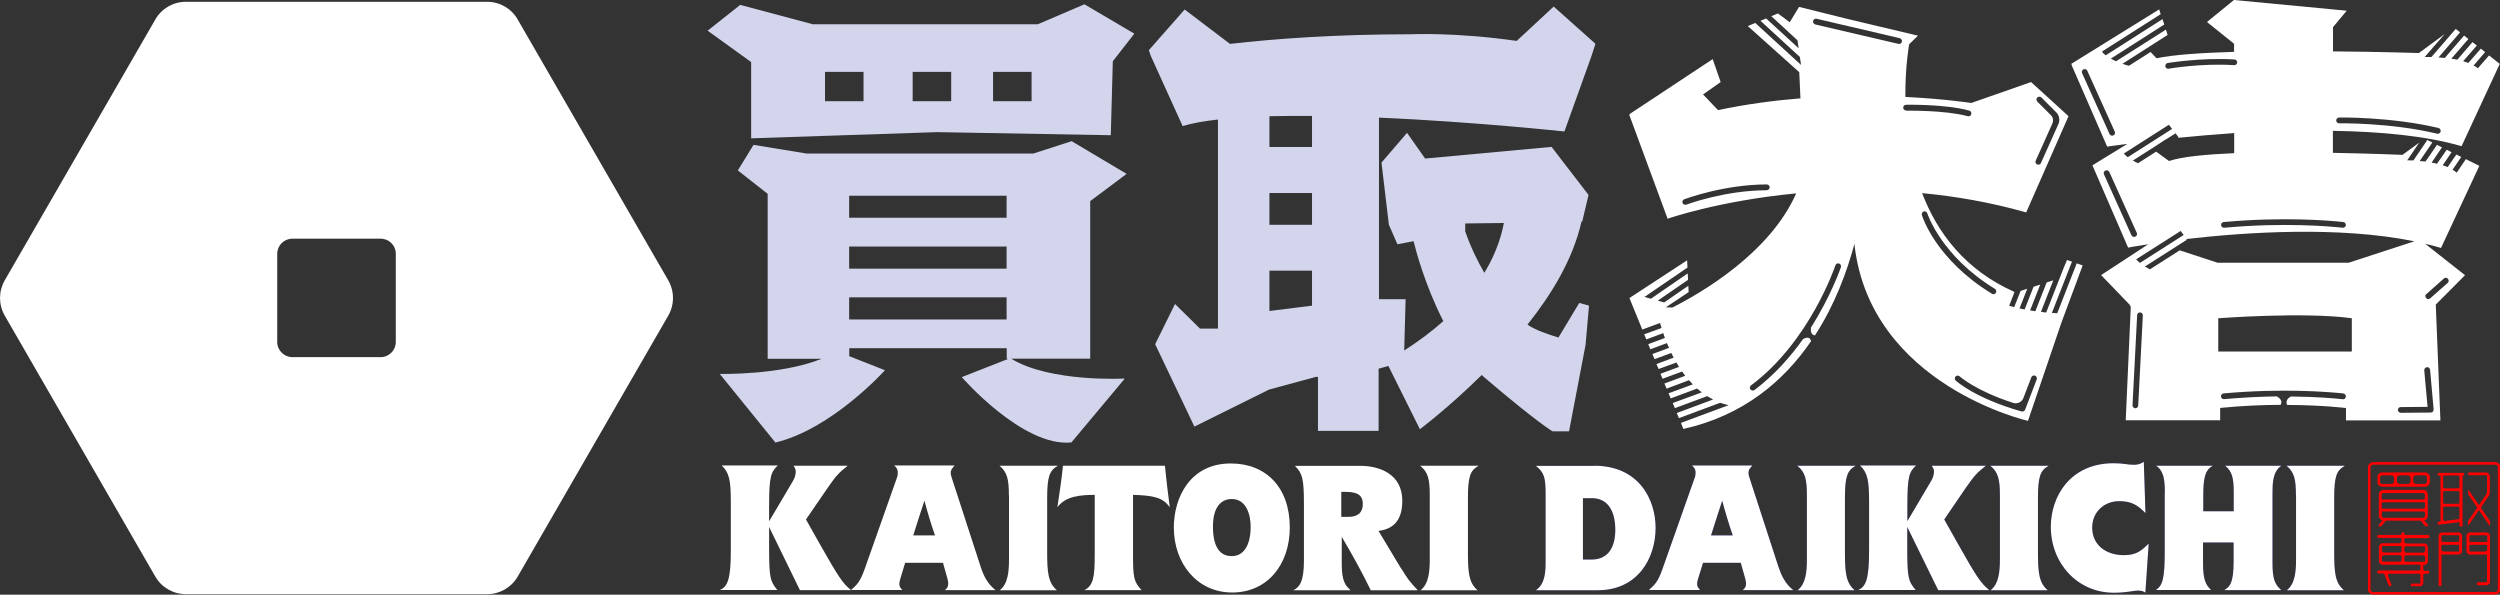
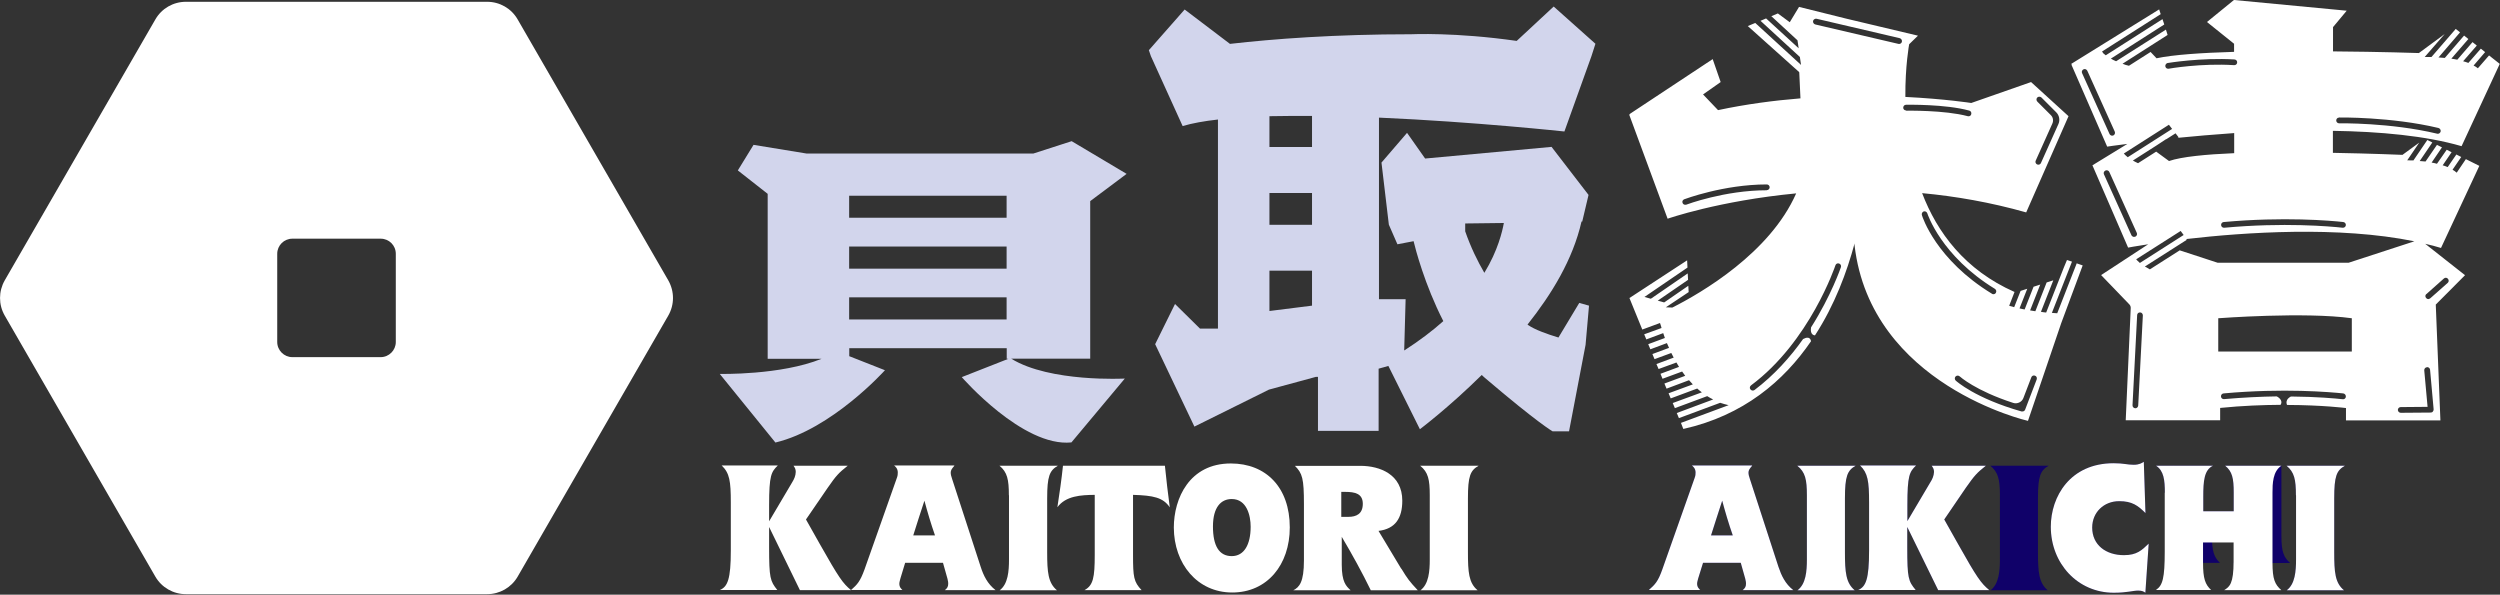
<svg xmlns="http://www.w3.org/2000/svg" id="_レイヤー_2" width="210.21" height="50" viewBox="0 0 210.21 50">
  <rect x="0" y="0" width="210.21" height="50" fill="#333333" stroke="none" />
  <defs>
    <style>.cls-1{fill:#fff;}.cls-2{fill:#ff0001;}.cls-3{fill:#d2d5ec;}.cls-4{fill:#100169;}</style>
  </defs>
  <g id="_フッター">
    <g>
-       <path class="cls-4" d="M134.05,39.16c3.78,0,5.16,2.87,5.16,5.22,0,2.61-1.54,5.25-4.86,5.25h-5.21c.77-.52,.82-1.51,.82-2.38v-5.68c0-1.39-.1-1.82-.82-2.4h4.91m-.96,7.88h.73c1.49,0,2-1.16,2-2.5,0-1.69-.71-2.66-1.95-2.66h-.77v5.16Z" />
      <path class="cls-4" d="M147.33,39.16c-.23,.26-.31,.39-.31,.58,0,.15,.04,.31,.12,.54l2.4,7.38c.25,.74,.57,1.43,1.25,1.96h-4.26c.19-.15,.28-.29,.28-.53,0-.09,0-.19-.06-.42l-.38-1.35h-3.17l-.41,1.32c-.04,.17-.09,.3-.09,.45,0,.3,.2,.45,.26,.52h-4.32c.53-.47,.77-.71,1.13-1.72l2.71-7.67c.09-.23,.09-.35,.09-.5,0-.33-.22-.51-.31-.58h5.05m-1.61,5.88c-.34-.97-.63-1.95-.89-2.92-.32,1.01-.64,1.95-.94,2.92h1.83Z" />
      <path class="cls-4" d="M151.93,41.64c0-1.31-.13-1.94-.81-2.48h4.91c-.7,.4-.9,.89-.9,2.74v4.53c0,1.69,.08,2.58,.82,3.2h-4.81c.71-.52,.79-1.61,.79-2.59v-5.39" />
      <path class="cls-4" d="M160.36,43.85l1.94-3.28c.19-.29,.3-.56,.32-.89,0-.22-.08-.36-.2-.52h4.56c-.77,.61-.96,.83-1.68,1.85l-1.82,2.67,1.16,2.06c1.6,2.85,1.94,3.31,2.63,3.88h-4.3c-.85-1.74-1.75-3.57-2.6-5.31v1.72c0,2.58,.09,2.83,.71,3.58h-4.84c.65-.28,.92-.9,.92-3.32v-4.04c0-1.78-.1-2.48-.76-3.11h4.71c-.55,.54-.73,.82-.73,3.34v1.35" />
      <path class="cls-4" d="M168.16,41.64c0-1.31-.14-1.94-.81-2.48h4.91c-.7,.4-.9,.89-.9,2.74v4.53c0,1.69,.08,2.58,.82,3.2h-4.81c.7-.52,.79-1.61,.79-2.59v-5.39" />
      <path class="cls-4" d="M180.41,43.15c-.64-.64-1.13-1.01-2.22-1.01-1.29,0-2.27,.94-2.27,2.22,0,1.47,1.16,2.32,2.67,2.32,1.08,0,1.5-.41,2.08-.97l-.28,4.13c-.12-.09-.26-.18-.6-.18-.47,0-.92,.18-2.06,.18-3.03,0-5.29-2.46-5.29-5.55,0-2.54,1.63-5.34,5.28-5.34,.86,0,1.14,.13,1.69,.13,.46,0,.68-.14,.85-.25l.14,4.33" />
-       <path class="cls-4" d="M182.03,41.43c0-1.06-.09-1.85-.74-2.27h4.79c-.75,.35-.82,1.3-.82,2.59v1.24h2.56v-1.59c0-1.17-.12-1.76-.72-2.24h4.73c-.73,.47-.75,1.51-.75,2.28v5.89c0,1.37,.2,1.81,.74,2.29h-4.8c.45-.29,.79-.52,.79-2.43v-1.58h-2.57v1.71c0,1.33,.18,1.82,.68,2.29h-4.65c.58-.37,.75-1,.75-3.25v-4.94" />
+       <path class="cls-4" d="M182.03,41.43c0-1.06-.09-1.85-.74-2.27h4.79c-.75,.35-.82,1.3-.82,2.59v1.24h2.56v-1.59c0-1.17-.12-1.76-.72-2.24h4.73v5.89c0,1.37,.2,1.81,.74,2.29h-4.8c.45-.29,.79-.52,.79-2.43v-1.58h-2.57v1.71c0,1.33,.18,1.82,.68,2.29h-4.65c.58-.37,.75-1,.75-3.25v-4.94" />
      <path class="cls-4" d="M193.05,41.64c0-1.31-.13-1.94-.79-2.48h4.91c-.71,.4-.9,.89-.9,2.74v4.53c0,1.69,.07,2.58,.82,3.2h-4.81c.7-.52,.78-1.61,.78-2.59v-5.39" />
-       <path class="cls-1" d="M134.05,39.16c3.78,0,5.16,2.87,5.16,5.22,0,2.61-1.54,5.25-4.86,5.25h-5.21c.77-.52,.82-1.51,.82-2.38v-5.68c0-1.39-.1-1.82-.82-2.4h4.91m-.96,7.88h.73c1.49,0,2-1.16,2-2.5,0-1.69-.71-2.66-1.95-2.66h-.77v5.16Z" />
      <path class="cls-1" d="M147.33,39.16c-.23,.26-.31,.39-.31,.58,0,.15,.04,.31,.12,.54l2.4,7.38c.25,.74,.57,1.43,1.25,1.96h-4.26c.19-.15,.28-.29,.28-.53,0-.09,0-.19-.06-.42l-.38-1.35h-3.17l-.41,1.32c-.04,.17-.09,.3-.09,.45,0,.3,.2,.45,.26,.52h-4.32c.53-.47,.77-.71,1.13-1.72l2.71-7.67c.09-.23,.09-.35,.09-.5,0-.33-.22-.51-.31-.58h5.05m-1.61,5.88c-.34-.97-.63-1.95-.89-2.92-.32,1.01-.64,1.95-.94,2.92h1.83Z" />
      <path class="cls-1" d="M151.93,41.64c0-1.31-.13-1.94-.81-2.48h4.91c-.7,.4-.9,.89-.9,2.74v4.53c0,1.69,.08,2.58,.82,3.2h-4.81c.71-.52,.79-1.61,.79-2.59v-5.39" />
      <path class="cls-1" d="M160.36,43.85l1.94-3.28c.19-.29,.3-.56,.32-.89,0-.22-.08-.36-.2-.52h4.56c-.77,.61-.96,.83-1.68,1.85l-1.82,2.67,1.16,2.06c1.6,2.85,1.94,3.31,2.63,3.88h-4.3c-.85-1.74-1.75-3.57-2.6-5.31v1.72c0,2.58,.09,2.83,.71,3.58h-4.84c.65-.28,.92-.9,.92-3.32v-4.04c0-1.78-.1-2.48-.76-3.11h4.71c-.55,.54-.73,.82-.73,3.34v1.35" />
-       <path class="cls-1" d="M168.16,41.64c0-1.31-.14-1.94-.81-2.48h4.91c-.7,.4-.9,.89-.9,2.74v4.53c0,1.69,.08,2.58,.82,3.2h-4.81c.7-.52,.79-1.61,.79-2.59v-5.39" />
      <path class="cls-1" d="M180.41,43.15c-.64-.64-1.13-1.01-2.22-1.01-1.29,0-2.27,.94-2.27,2.22,0,1.47,1.16,2.32,2.67,2.32,1.08,0,1.5-.41,2.08-.97l-.28,4.13c-.12-.09-.26-.18-.6-.18-.47,0-.92,.18-2.06,.18-3.03,0-5.29-2.46-5.29-5.55,0-2.54,1.63-5.34,5.28-5.34,.86,0,1.14,.13,1.69,.13,.46,0,.68-.14,.85-.25l.14,4.33" />
      <path class="cls-1" d="M182.03,41.43c0-1.06-.09-1.85-.74-2.27h4.79c-.75,.35-.82,1.3-.82,2.59v1.24h2.56v-1.59c0-1.17-.12-1.76-.72-2.24h4.73c-.73,.47-.75,1.51-.75,2.28v5.89c0,1.37,.2,1.81,.74,2.29h-4.8c.45-.29,.79-.52,.79-2.43v-1.58h-2.57v1.71c0,1.33,.18,1.82,.68,2.29h-4.65c.58-.37,.75-1,.75-3.25v-4.94" />
      <path class="cls-1" d="M193.05,41.64c0-1.31-.13-1.94-.79-2.48h4.91c-.71,.4-.9,.89-.9,2.74v4.53c0,1.69,.07,2.58,.82,3.2h-4.81c.7-.52,.78-1.61,.78-2.59v-5.39" />
      <path class="cls-1" d="M64.66,43.85l1.94-3.28c.18-.29,.3-.56,.31-.89,0-.22-.07-.36-.19-.52h4.56c-.77,.61-.97,.83-1.68,1.85l-1.83,2.67,1.16,2.06c1.61,2.85,1.94,3.31,2.63,3.88h-4.3c-.84-1.74-1.74-3.57-2.59-5.31v1.72c0,2.58,.09,2.83,.69,3.58h-4.83c.65-.28,.92-.9,.92-3.32v-4.04c0-1.78-.1-2.48-.77-3.11h4.72c-.55,.54-.73,.82-.73,3.34v1.35" />
      <path class="cls-1" d="M80.25,39.16c-.23,.26-.31,.39-.31,.58,0,.15,.04,.31,.12,.54l2.4,7.38c.24,.74,.57,1.43,1.25,1.96h-4.26c.19-.15,.28-.29,.28-.53,0-.09,0-.19-.06-.42l-.38-1.35h-3.18l-.4,1.32c-.04,.17-.09,.3-.09,.45,0,.3,.19,.45,.26,.52h-4.32c.53-.47,.76-.71,1.13-1.72l2.71-7.67c.09-.23,.09-.35,.09-.5,0-.33-.22-.51-.31-.58h5.05m-1.61,5.88c-.34-.97-.63-1.95-.89-2.92-.33,1.01-.64,1.95-.94,2.92h1.83Z" />
      <path class="cls-1" d="M84.83,41.64c0-1.31-.13-1.94-.79-2.48h4.91c-.7,.4-.9,.89-.9,2.74v4.53c0,1.69,.08,2.58,.82,3.2h-4.81c.7-.52,.78-1.61,.78-2.59v-5.39" />
      <path class="cls-1" d="M97.95,39.16c.12,1.16,.25,2.33,.41,3.5-.56-.83-1.38-1-3.09-1.05v5.06c0,1.86,.06,2.25,.72,2.95h-4.8c.73-.4,.86-1.05,.86-2.95v-5.06c-1.16,.01-2.43,.08-3.14,1.04,.18-1.17,.35-2.34,.47-3.49h8.57" />
      <path class="cls-1" d="M103.49,38.97c2.96,0,4.96,2.01,4.96,5.38,0,3.14-1.9,5.47-4.84,5.47s-4.9-2.42-4.91-5.46c0-2.45,1.31-5.39,4.79-5.39m.08,7.79c1.04,0,1.59-.97,1.59-2.47,0-.93-.32-2.33-1.59-2.33-.9,0-1.58,.68-1.58,2.31s.52,2.49,1.58,2.49Z" />
      <path class="cls-1" d="M117.83,47.81c.52,.86,.68,1.07,1.38,1.82h-3.95c-.72-1.48-1.56-3.01-2.44-4.49v2.33c0,1.47,.36,1.8,.74,2.16h-4.81c.51-.26,.89-.69,.89-2.51v-4.73c0-2.16-.13-2.59-.76-3.22h5.5c1.67,0,3.53,.73,3.53,2.93,0,1.49-.6,2.37-2,2.54l1.91,3.18m-5.03-4.36h.58c.68,0,1.22-.25,1.22-1.1s-.65-1-1.47-1h-.34v2.11Z" />
      <path class="cls-1" d="M120.22,41.64c0-1.31-.13-1.94-.81-2.48h4.92c-.71,.4-.9,.89-.9,2.74v4.53c0,1.69,.07,2.58,.81,3.2h-4.8c.7-.52,.78-1.61,.78-2.59v-5.39" />
-       <path class="cls-3" d="M87.27,2.04h-18.93l-6.1-1.63-2.74,2.17,3.66,2.64v6.41l15.65-.52,14.59,.26,.17-6.22,1.81-2.32-4.2-2.47-3.92,1.68m-14.65,4v2.47h-3.24v-2.47h3.24Zm7.37,0v2.47h-3.24v-2.47h3.24Zm6.76,0v2.47h-3.24v-2.47h3.24Z" />
      <path class="cls-3" d="M91.67,16.91l3.06-2.29-4.62-2.75-3.22,1.04h-19.07l-4.46-.73-1.32,2.15,2.51,1.97v13.87h4.53c-3.43,1.39-8.56,1.27-8.56,1.27l4.68,5.77c4.78-1.14,9.21-6.08,9.21-6.08l-3-1.18v-.67h13.24v.89h.14l-3.92,1.54s5.13,5.91,9.22,5.49l4.49-5.37s-6.29,.34-9.55-1.67h6.64v-13.26m-7.03-.44v1.85h-13.24v-1.85h13.24Zm-13.24,6.13v-1.86h13.24v1.86h-13.24Zm0,4.27v-1.86h13.24v1.86h-13.24Z" />
      <path class="cls-3" d="M131.54,11.06l2.28-6.35,.33-1.03-3.51-3.13-3.11,2.89c-5.17-.74-8.87-.56-8.87-.56-6.43,0-11.56,.39-15.24,.81l-3.81-2.89-3.01,3.42,.17,.5,2.67,5.88c.81-.24,1.81-.42,2.97-.55V27.63h-1.51l-2.1-2.07-1.67,3.38,3.3,6.93,6.27-3.11,3.94-1.07h.18v4.54h5.1v-5.23l.82-.23,2.65,5.32s2.39-1.79,5.2-4.56c.12,.12,.25,.23,.38,.34,4.37,3.72,5.58,4.4,5.58,4.4h1.38l1.39-7.27,.29-3.3-.82-.23-1.75,2.91c-.96-.29-1.99-.66-2.55-1.05,0,0-.02-.01-.05-.04,2.03-2.56,3.81-5.46,4.54-8.66h.06l.53-2.24-3.11-4.04-10.63,.98-1.52-2.16-2.15,2.5,.62,5.22,.72,1.65,1.36-.26c.14,.6,.93,3.66,2.5,6.72-.93,.83-2.01,1.65-3.29,2.47l.12-4.31h-2.24V9.89c8.03,.35,15.63,1.17,15.63,1.17m-21.26,14.64l-3.58,.45v-3.39h3.58v2.93Zm0-9.47v2.67h-3.58v-2.67h3.58Zm0-3.87h-3.58v-2.59c1.15-.02,2.35-.03,3.58-.02v2.61Zm12.88,6.43l3.25-.04c-.12,.67-.5,2.33-1.64,4.19-.57-.98-1.14-2.14-1.61-3.49v-.66Z" />
      <path class="cls-1" d="M174.62,22.14l-1.64,4.2c-.15-.01-.31-.02-.45-.03l1.69-4.31-.42-.14-.25,.6-1.5,3.82c-.15-.02-.3-.03-.44-.06l1.04-2.65-.56,.18-.95,2.42c-.15-.02-.3-.04-.44-.07l.85-2.17-.56,.18-.75,1.91c-.15-.02-.3-.06-.43-.09l.65-1.65-.56,.18-.54,1.37c-.15-.04-.3-.08-.42-.12l.45-1.16c-4.18-1.85-6.51-5.01-7.77-8.31,2.8,.26,5.75,.77,8.75,1.62l3.56-8.09-3.15-2.87-5.03,1.76s-2.17-.34-5.54-.51c-.02-2.6,.32-4.43,.32-4.43l.74-.72-6.02-1.43h0s-3.98-.99-3.98-.99l-.78,1.29-1-.74-.55,.23,2.2,2.03,.1,.67-2.74-2.51-.47,.2,3.31,3.04,.1,.67-3.85-3.53-.63,.26,4.33,3.88h-.02l.02,.02,.1,2.18c-2.23,.18-4.58,.49-6.93,.99l-1.26-1.32,1.48-1.04-.67-1.93-6.97,4.61h.03l-.08,.06,3.23,8.75s4.31-1.51,10.81-2.13c-2.2,5.01-7.96,8.36-10.41,9.6l-.55-.02,1.92-1.28-.03-.53-2.03,1.4c-.19-.06-.36-.1-.54-.15l2.55-1.75-.03-.54-3.1,2.13c-.2-.06-.39-.11-.54-.15l3.62-2.47-.03-.61-4.85,3.17,1.08,2.65,1.49-.55c.04,.12,.09,.26,.13,.42l-1.46,.53,.18,.43,1.42-.53c.04,.13,.09,.28,.14,.41l-1.4,.52,.18,.43,1.39-.52c.06,.13,.11,.26,.18,.4l-1.4,.52,.18,.43,1.41-.52c.07,.12,.13,.25,.2,.39l-1.45,.54,.18,.42,1.5-.55c.07,.12,.14,.25,.22,.37l-1.56,.58,.17,.42,1.65-.61c.09,.12,.18,.24,.26,.36l-1.75,.65,.18,.43,1.89-.71c.1,.12,.21,.23,.32,.35l-2.04,.75,.18,.43,2.23-.83c.12,.11,.25,.22,.39,.32l-2.45,.9,.18,.43,2.72-1.01c.17,.1,.32,.2,.5,.28l-3.06,1.14,.18,.43,3.47-1.29c.23,.08,.46,.14,.71,.2l-4.01,1.49,.2,.51c5.06-1.13,8.46-4.04,10.74-7.38-.08-.39-.39-.33-.67-.18-1.07,1.51-2.43,3.04-4.09,4.29-.04,.03-.09,.04-.14,.04-.08,0-.14-.03-.2-.1-.08-.1-.06-.25,.06-.34,4.93-3.67,7.07-10.03,7.09-10.09,.04-.13,.18-.2,.31-.15,.12,.04,.2,.18,.15,.31-.01,.03-.81,2.38-2.51,5.06-.11,.66,.31,.67,.33,.67,1.67-2.57,2.69-5.35,3.33-7.73v.17c1.37,11.74,14.58,14.75,14.58,14.75l2.8-8.23,1.8-4.84-.43-.15m-3.52-8.66l1.4-3.12c.11-.24,.06-.53-.13-.71l-1.13-1.13c-.1-.1-.1-.25-.01-.35,.1-.09,.25-.09,.35,0l1.25,1.25c.25,.25,.33,.65,.18,.98l-1.47,3.28c-.04,.09-.13,.14-.22,.14-.03,0-.07-.01-.1-.02-.12-.06-.18-.2-.12-.32Zm-22.61,2.49c-3.55,0-6.74,1.2-6.77,1.21-.02,.01-.05,.01-.09,.01-.1,0-.19-.06-.22-.15-.06-.12,.01-.26,.13-.31,.03-.01,3.31-1.25,6.95-1.25,.13,0,.24,.11,.24,.24s-.11,.24-.24,.24Zm11.36-12.49c-.02,.11-.13,.19-.24,.19-.01,0-.03,0-.06-.01l-6.98-1.63c-.13-.03-.22-.17-.19-.3,.03-.12,.17-.21,.3-.18l6.98,1.63c.13,.03,.22,.17,.19,.3Zm.36,5.78c-.14,0-.25-.1-.25-.23,0-.14,.1-.25,.24-.25,.13,0,3.3-.06,5.31,.49,.13,.03,.21,.17,.17,.3-.02,.11-.12,.18-.23,.18-.02,0-.04,0-.07-.01-1.94-.52-5.14-.46-5.16-.46Zm1.32,8.8c-.04-.13,.03-.26,.15-.31,.13-.04,.26,.03,.31,.17,.01,.03,1.15,3.57,5.68,6.34,.11,.07,.15,.22,.08,.33-.04,.08-.12,.12-.21,.12-.04,0-.09-.01-.12-.04-4.7-2.86-5.85-6.46-5.89-6.61Zm9.66,13.8l-.98,2.56c-.04,.1-.13,.15-.23,.15h-.07c-3.9-1.11-5.47-2.54-5.54-2.6-.09-.09-.1-.24-.01-.34,.1-.1,.25-.1,.35-.01,.01,.01,1.32,1.2,4.5,2.23,.34,.11,.72-.07,.85-.4l.67-1.75c.04-.13,.19-.19,.31-.14,.13,.04,.19,.19,.14,.31Z" />
      <path class="cls-1" d="M208.48,13.95l-1.14-.57-.77,1.14c-.11-.09-.22-.18-.35-.25l.73-1.07-.41-.21-.73,1.06c-.13-.06-.28-.11-.42-.15l.75-1.1-.41-.21-.82,1.18c-.14-.04-.3-.08-.45-.1l.87-1.28-.42-.21-.96,1.4c-.17-.02-.33-.03-.49-.04l1.06-1.56-.42-.21-1.17,1.72c-.2-.01-.38-.01-.52-.01l1.01-1.49-1.41,1.03s-2.55-.11-5.85-.17v-1.85c3.94,.06,7.8,.41,10.82,1.29l3.21-6.92-.9-.71-.94,1.08c-.11-.09-.23-.17-.36-.23l.97-1.13-.36-.29-1.05,1.2c-.14-.06-.29-.1-.44-.14l1.15-1.32-.36-.29-1.28,1.48c-.17-.03-.33-.07-.5-.09l1.43-1.65-.36-.29-1.62,1.88c-.19-.02-.36-.03-.53-.04l1.81-2.11-.36-.29-2.04,2.36h-.57l1.68-1.93-2.17,1.6s-3.2-.11-7.22-.14V2.28l1.15-1.38-9.48-.9-2.27,1.85,2.28,1.83v.68c-2.71,.08-5.11,.24-6.52,.54l-.5-.53-1.82,1.16c-.2-.04-.37-.1-.54-.17l3.79-2.42-.14-.45-4.19,2.66c-.17-.07-.31-.14-.44-.22l4.49-2.87-.15-.45-4.77,3.04c-.08-.07-.14-.12-.21-.17l-.1-.15,4.93-3.14-.13-.4-7.42,4.6h.1s-.06,.04-.06,.04l3.01,6.9s.63-.1,1.7-.23l-2.94,1.8,3,6.92s.62-.12,1.69-.28l-3.96,2.59,2.37,2.46c.09,.09,.13,.21,.12,.33l-.42,9.42h7.94v-1.04c1.88-.19,3.6-.25,5.08-.26,.19-.28-.03-.56-.32-.71-1.32,.02-2.82,.09-4.43,.23h-.02c-.13,0-.23-.09-.24-.22s.08-.25,.22-.26c5.05-.46,8.98-.11,10.06,0,.13,.02,.23,.13,.22,.28-.01,.13-.13,.23-.26,.21-.63-.07-2.18-.21-4.36-.23-.45,.23-.39,.56-.33,.71,3.03,.01,4.96,.26,4.96,.26v1.04h7.94l-.39-9.74,2.46-2.47-3.35-2.64c.46,.1,.9,.22,1.33,.35l3.23-6.92m-11.81-4.05s4.37-.07,8.36,.88c.13,.03,.22,.17,.19,.3-.03,.11-.13,.19-.24,.19-.01,0-.03,0-.06-.01-3.94-.94-8.2-.87-8.24-.87-.13,0-.24-.11-.24-.24s.1-.24,.23-.24Zm-18.97,1.51s-.07,.02-.1,.02c-.09,0-.18-.06-.22-.14l-2.31-5.12c-.06-.12,0-.26,.12-.32,.12-.06,.26,0,.32,.12l2.31,5.12c.05,.12,0,.26-.12,.32Zm19.33,7.28c.13,.01,.23,.13,.22,.26s-.13,.23-.26,.22c-1.08-.12-4.96-.46-9.97,0h-.02c-.13,0-.23-.1-.24-.22-.01-.13,.08-.25,.22-.26,5.05-.46,8.98-.12,10.06,0Zm-14.77-13.37s2.78-.47,5.63-.3c.13,.01,.23,.12,.22,.25,0,.13-.12,.24-.25,.23-2.78-.18-5.48,.29-5.52,.3h-.04c-.11,0-.21-.08-.23-.2-.02-.13,.07-.25,.2-.29Zm.12,5.2l.26,.34-3.73,2.38c-.15-.12-.26-.23-.33-.31l3.79-2.42Zm-2.83,9.4s-.08,.02-.11,.02c-.09,0-.18-.06-.22-.14l-2.31-5.12c-.06-.12,0-.26,.12-.32,.13-.06,.28,0,.33,.12l2.31,5.12c.06,.12,0,.26-.12,.32Zm.24-6.17c-.17-.08-.32-.15-.45-.23l1.99-1.27,.79-.52s.03-.01,.04-.01l.77-.49,.26,.34-.08,.04c1.42-.14,3.03-.28,4.75-.4v1.69c-2.38,.1-4.43,.3-5.48,.66l-1.08-.79-1.52,.97Zm3.57,5.69l.25,.34-3.68,2.35c-.2-.17-.3-.29-.31-.31l3.74-2.38Zm-3.57,14.68c-.01,.12-.11,.23-.24,.23h-.01c-.13-.01-.24-.12-.23-.26l.39-7.57c0-.13,.11-.24,.25-.23,.13,0,.23,.12,.23,.25l-.39,7.58Zm17.96-4.54h-11.23v-2.8s7.26-.55,11.23,0v2.8Zm-.25-7.47h-11.04l-3.18-1.04-2.51,1.6c-.15-.09-.3-.17-.42-.24l3.53-2.25-.06-.06c4.95-.57,12.81-1.11,19.19,.19l-5.52,1.8Zm6.53,2.63l1.46-1.3c.1-.09,.25-.09,.34,.02,.09,.1,.09,.25-.01,.34l-1.47,1.3s-.1,.07-.17,.07-.13-.03-.18-.09c-.09-.1-.09-.25,.02-.34Zm.04,6.15c.13-.01,.25,.09,.26,.22l.3,3.33c0,.07-.02,.14-.07,.19-.04,.06-.11,.08-.18,.08l-2.51,.02c-.14,0-.24-.11-.25-.24,0-.13,.11-.24,.24-.24l2.26-.02-.28-3.07c-.01-.13,.09-.25,.22-.26Z" />
-       <path class="cls-2" d="M200.62,43.78h2.92l.39,.47h.23s.04-.04,.03-.07l-.35-.42c.18-.04,.3-.2,.3-.38v-1.79c0-.22-.18-.4-.39-.4h-3.33c-.22,0-.4,.18-.4,.4v1.79c0,.18,.13,.33,.3,.38l-.34,.42s0,.07,.02,.07h.23l.39-.47m-.35-2.17c0-.09,.07-.15,.15-.15h3.33c.08,0,.14,.07,.14,.15v.29c0,.06-.04,.1-.1,.1h-3.43c-.05,0-.1-.04-.1-.1v-.29Zm.1,.62h3.43c.06,0,.1,.04,.1,.1v.34c0,.06-.04,.1-.1,.1h-3.43c-.05,0-.1-.04-.1-.1v-.34c0-.06,.04-.1,.1-.1Zm-.1,1.17v-.29c0-.06,.04-.1,.1-.1h3.43c.06,0,.1,.04,.1,.1v.29c0,.08-.07,.14-.14,.14h-3.33c-.09,0-.15-.07-.15-.14Zm4.7,.52v.14s.03,.06,.06,.06l1.78-.22v.31s.02,.06,.06,.06h.13s.06-.02,.06-.06v-4.22h.09s.04-.02,.04-.04v-.13s-.02-.06-.04-.06h-2.11s-.06,.02-.06,.06v.13s.02,.04,.06,.04h.17v3.87l-.18,.02s-.04,.02-.04,.04Zm.57-3.94h1.15c.07,0,.11,.06,.11,.11v.86c0,.06-.04,.11-.11,.11h-1.15c-.06,0-.11-.06-.11-.11v-.86c0-.06,.06-.11,.11-.11Zm0,1.31h1.15c.07,0,.11,.06,.11,.11v.86c0,.06-.04,.1-.11,.1h-1.15c-.06,0-.11-.04-.11-.1v-.86c0-.06,.06-.11,.11-.11Zm0,1.31h1.15c.07,0,.11,.04,.11,.11v.84c0,.06-.04,.11-.1,.11l-1.15,.14c-.07,.01-.12-.04-.12-.11v-.98c0-.07,.06-.11,.11-.11Zm3.52,6.36h-.72s-.06,.02-.06,.06v.13s.02,.06,.06,.06h.72c.17,0,.31-.14,.31-.31v-3.82c0-.17-.14-.31-.31-.31h-1.37c-.17,0-.3,.14-.3,.31v1.24c0,.17,.13,.31,.3,.31h1.43v2.27s-.03,.07-.07,.07Zm-1.43-3.88s.03-.07,.07-.07h1.37s.07,.03,.07,.07v.4c0,.06-.04,.1-.1,.1h-1.3c-.06,0-.1-.04-.1-.1v-.4Zm.07,1.3s-.07-.03-.07-.07v-.41s.04-.09,.1-.09h1.3c.06,0,.1,.04,.1,.09v.29c0,.1-.09,.19-.19,.19h-1.25Zm-7.41-5.45h3.62c.21,0,.4-.18,.4-.4v-.4c0-.2-.14-.36-.33-.4h-3.75c-.17,.03-.29,.15-.32,.31v.56c.03,.19,.19,.32,.39,.32Zm2.85-.96h.77c.09,0,.15,.08,.15,.17v.4c0,.09-.07,.15-.15,.15h-.77c-.12,0-.22-.1-.22-.21v-.29c0-.12,.1-.22,.22-.22Zm-1.38,0h.71c.12,0,.21,.1,.21,.22v.29c0,.11-.09,.21-.21,.21h-.71c-.12,0-.22-.1-.22-.21v-.29c0-.12,.1-.22,.22-.22Zm-1.63,.17c0-.09,.08-.17,.17-.17h.79c.12,0,.21,.1,.21,.22v.29c0,.11-.09,.21-.21,.21h-.79c-.09,0-.17-.07-.17-.15v-.4Zm5.23,4.63c-.18,0-.31,.14-.31,.31v4.14s.02,.06,.05,.06h.13s.06-.03,.06-.06v-2.59h1.42c.18,0,.31-.14,.31-.31v-1.24c0-.17-.13-.31-.31-.31h-1.36Zm1.42,1.54s-.02,.07-.07,.07h-1.24c-.11,0-.19-.09-.19-.19v-.29s.04-.09,.09-.09h1.31s.09,.04,.09,.09v.41Zm0-1.24v.4c0,.06-.04,.1-.09,.1h-1.31s-.09-.04-.09-.1v-.4s.02-.07,.07-.07h1.36s.07,.03,.07,.07Zm-2.51,.08v-.08s-.03-.09-.08-.09h-1.9c-.07,0-.12-.04-.12-.11v-.04s-.03-.08-.08-.08h-.08s-.08,.03-.08,.08v.04c0,.07-.06,.11-.12,.11h-1.84s-.08,.04-.08,.09v.08s.03,.08,.08,.08h1.84c.07,0,.12,.06,.12,.12v.15c0,.1-.09,.18-.19,.18h-1.4c-.17,0-.31,.14-.31,.31v1.18c0,.17,.14,.31,.31,.31h3.18v.37c0,.07-.06,.12-.12,.12h-3.43s-.08,.03-.08,.08v.08s.03,.09,.08,.09h.42s.09,.02,.11,.08l.34,.92s.03,.06,.07,.06h.09c.06,0,.1-.06,.08-.11l-.29-.78c-.03-.08,.02-.15,.11-.15h2.5c.07,0,.12,.04,.12,.11v.65s-.03,.07-.07,.07h-.73v.22h.85c.11-.06,.19-.17,.19-.29v-.65c0-.07,.04-.11,.11-.11h.31s.08-.04,.08-.09v-.08s-.03-.08-.08-.08h-.31c-.07,0-.11-.06-.11-.12v-.37h.08c.17,0,.31-.14,.31-.31v-1.18c0-.17-.14-.31-.31-.31h-1.49c-.1,0-.19-.08-.19-.18v-.15c0-.07,.06-.12,.12-.12h1.9s.08-.03,.08-.08Zm-2.45,2.08h-1.47s-.07-.03-.07-.07v-.3c0-.1,.08-.18,.17-.18h1.37c.07,0,.12,.06,.12,.12v.3c0,.07-.06,.12-.12,.12Zm0-.77h-1.37c-.09,0-.17-.08-.17-.17v-.31s.03-.07,.07-.07h1.47c.07,0,.12,.06,.12,.12v.3c0,.07-.06,.12-.12,.12Zm2.1,.71s-.02,.07-.07,.07h-1.56c-.07,0-.12-.06-.12-.12v-.3c0-.07,.06-.12,.12-.12h1.46c.09,0,.17,.08,.17,.18v.3Zm-.07-1.25s.07,.03,.07,.07v.31c0,.09-.08,.17-.17,.17h-1.46c-.07,0-.12-.06-.12-.12v-.3c0-.07,.06-.12,.12-.12h1.56Zm3.39-1.68h0s0,0,0,0Zm2.11-.43s.02,.03,.02,.06v.37h-.01l-.92-1.35-.86,1.26s-.05,.01-.05-.01v-.31s.01-.04,.02-.06l.75-1.09-.75-1.09s-.02-.03-.02-.06v-.3s.04-.04,.05-.02l.86,1.26,.61-.88c.03-.07,.07-.14,.07-.22v-1.29c0-.07-.06-.12-.12-.12h-1.41s-.05-.02-.05-.04v-.13s.02-.06,.05-.06h1.48c.17,.03,.29,.18,.29,.35v1.29c0,.12-.03,.24-.11,.35l-.65,.96,.76,1.13Zm.46,6.18h-10.26c-.24,0-.44-.2-.44-.44v-10.26c0-.23,.2-.43,.44-.43h10.26c.23,0,.43,.2,.43,.43v10.26c0,.24-.2,.44-.43,.44Zm-10.26-10.92c-.13,0-.23,.1-.23,.22v10.26c0,.12,.1,.23,.23,.23h10.26c.12,0,.22-.11,.22-.23v-10.26c0-.12-.1-.22-.22-.22h-10.26Z" />
      <path class="cls-1" d="M43.53,1.64l12.66,21.93c.53,.93,.53,2.05,0,2.97l-12.66,21.94c-.53,.92-1.51,1.48-2.57,1.48H15.63c-1.06,0-2.04-.56-2.57-1.48L.4,26.54c-.53-.92-.53-2.04,0-2.97L13.06,1.64c.53-.93,1.51-1.49,2.57-1.49h25.33c1.06,0,2.04,.56,2.57,1.49m-11.52,28.39c.69,0,1.27-.57,1.27-1.27v-7.42c0-.71-.57-1.27-1.27-1.27h-7.43c-.69,0-1.27,.56-1.27,1.27v7.42c0,.69,.57,1.27,1.27,1.27h7.43Z" />
    </g>
  </g>
</svg>